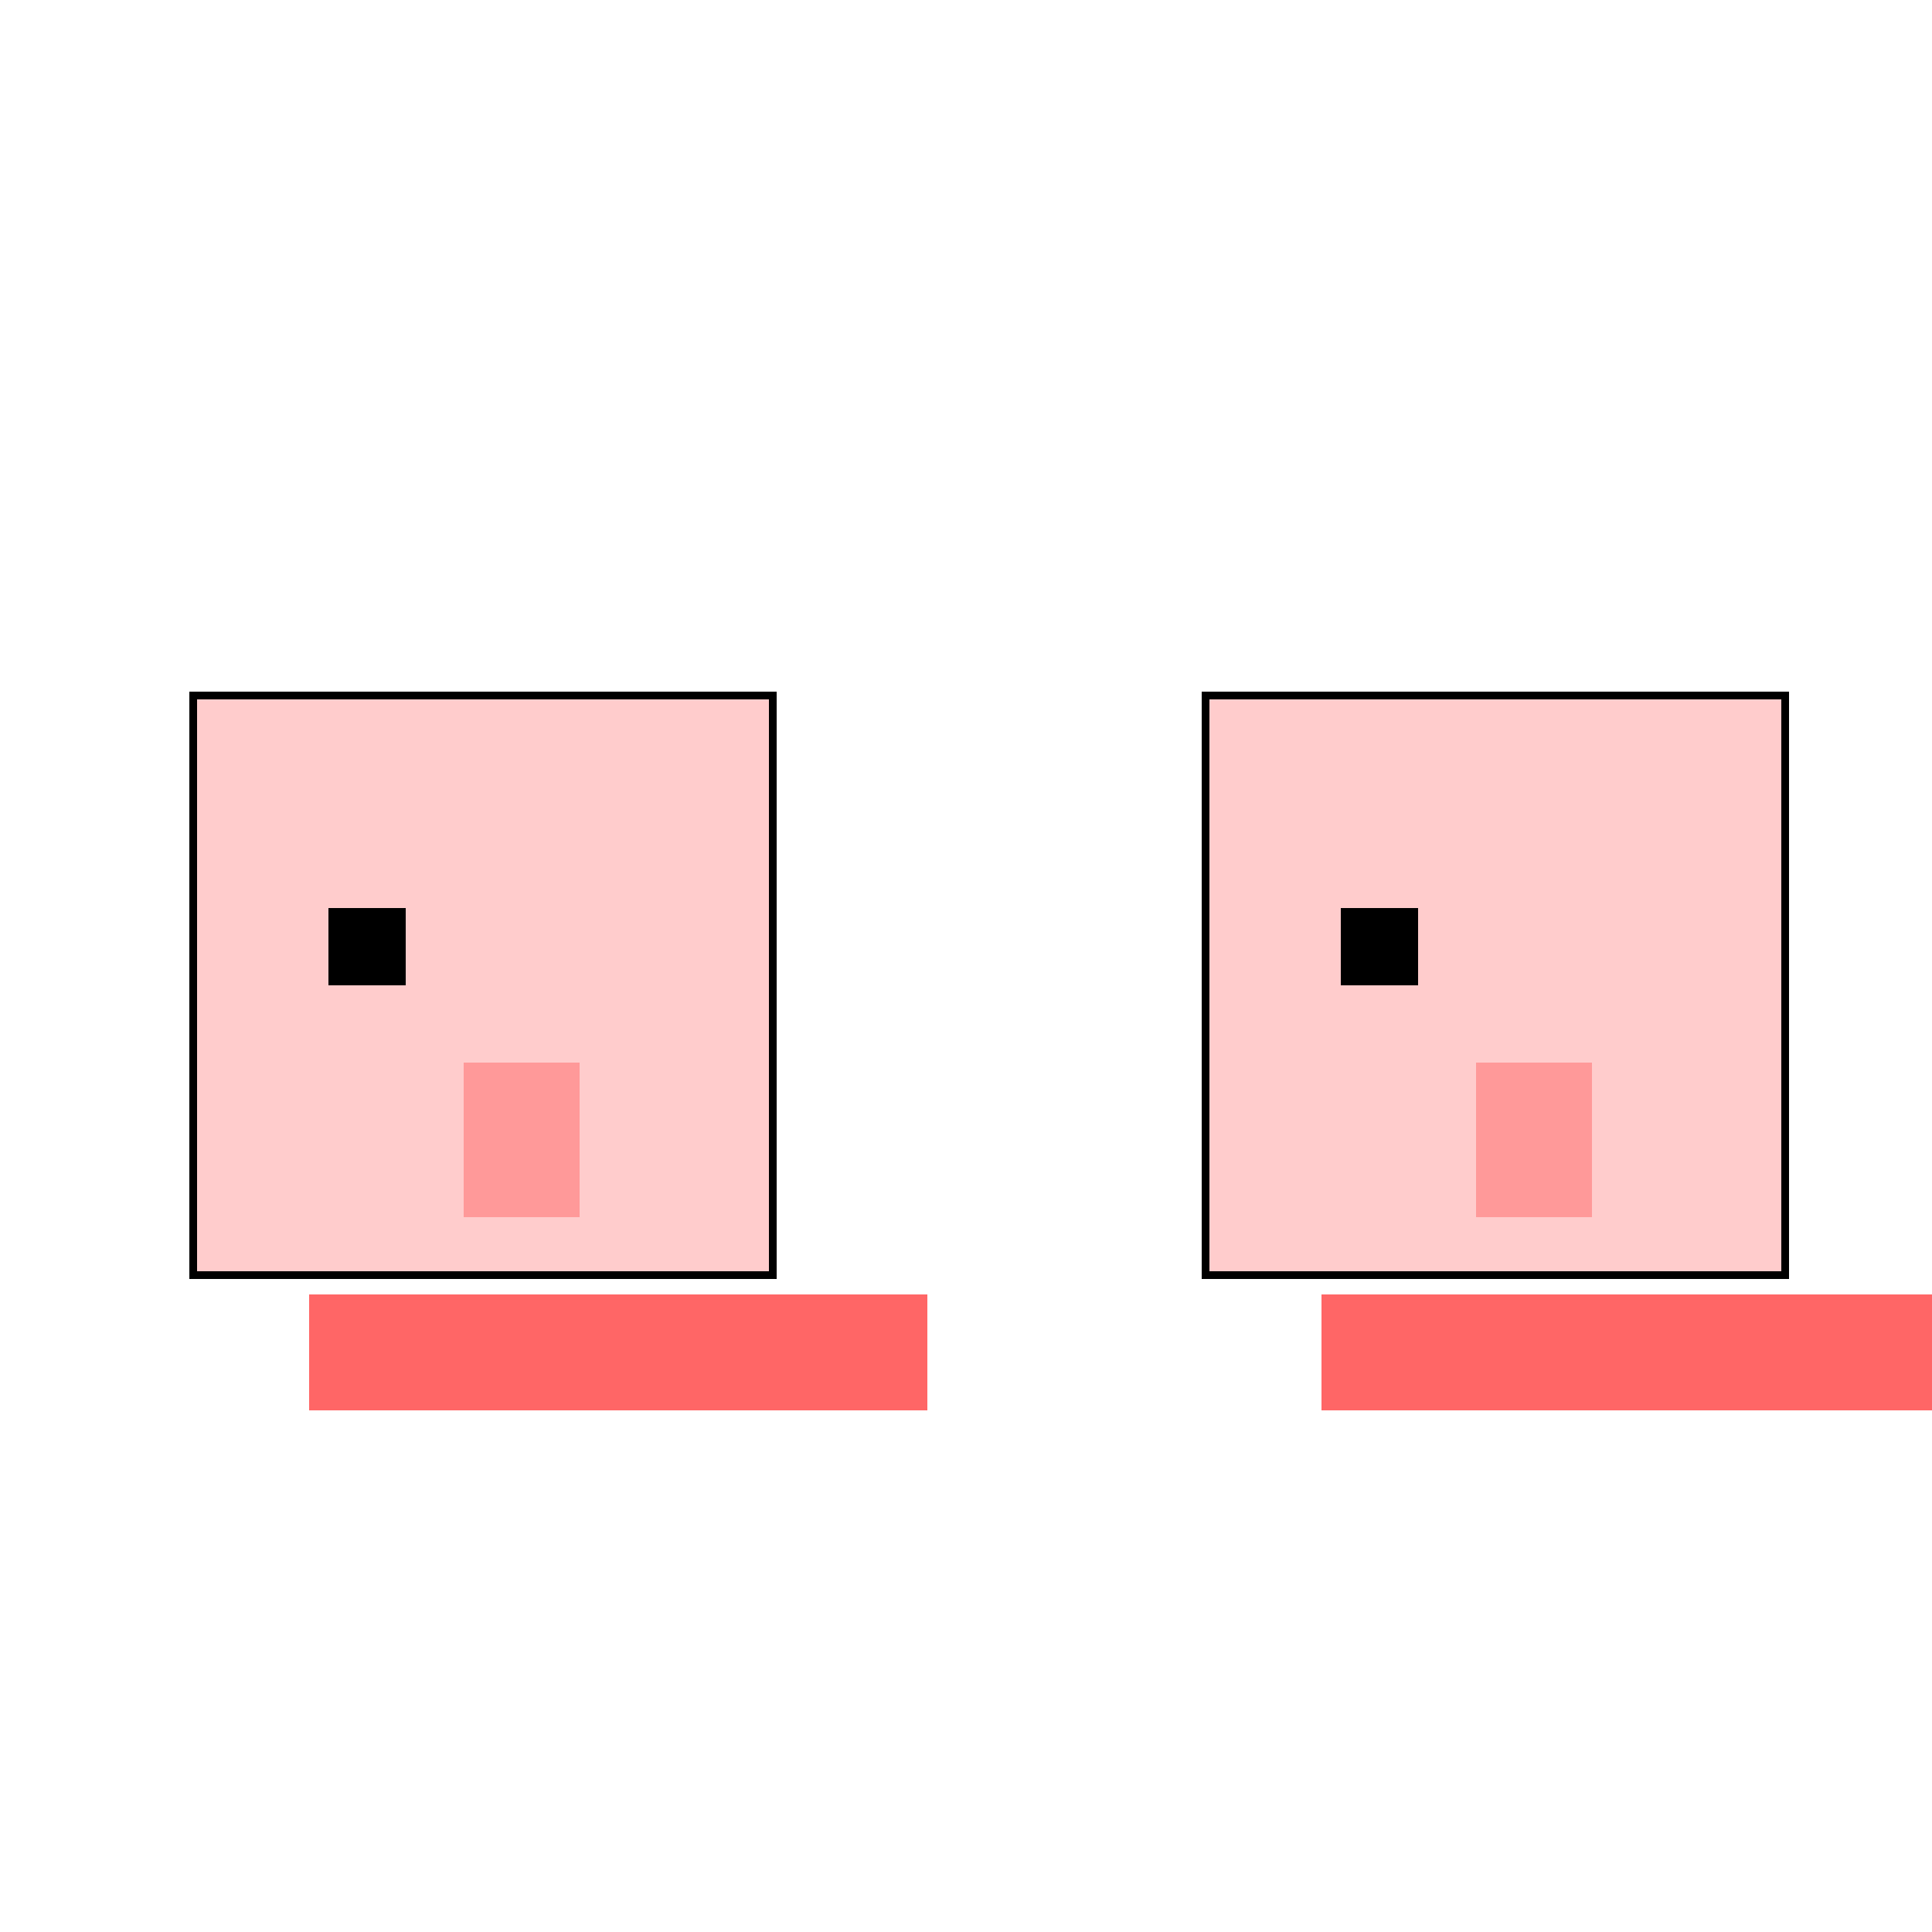
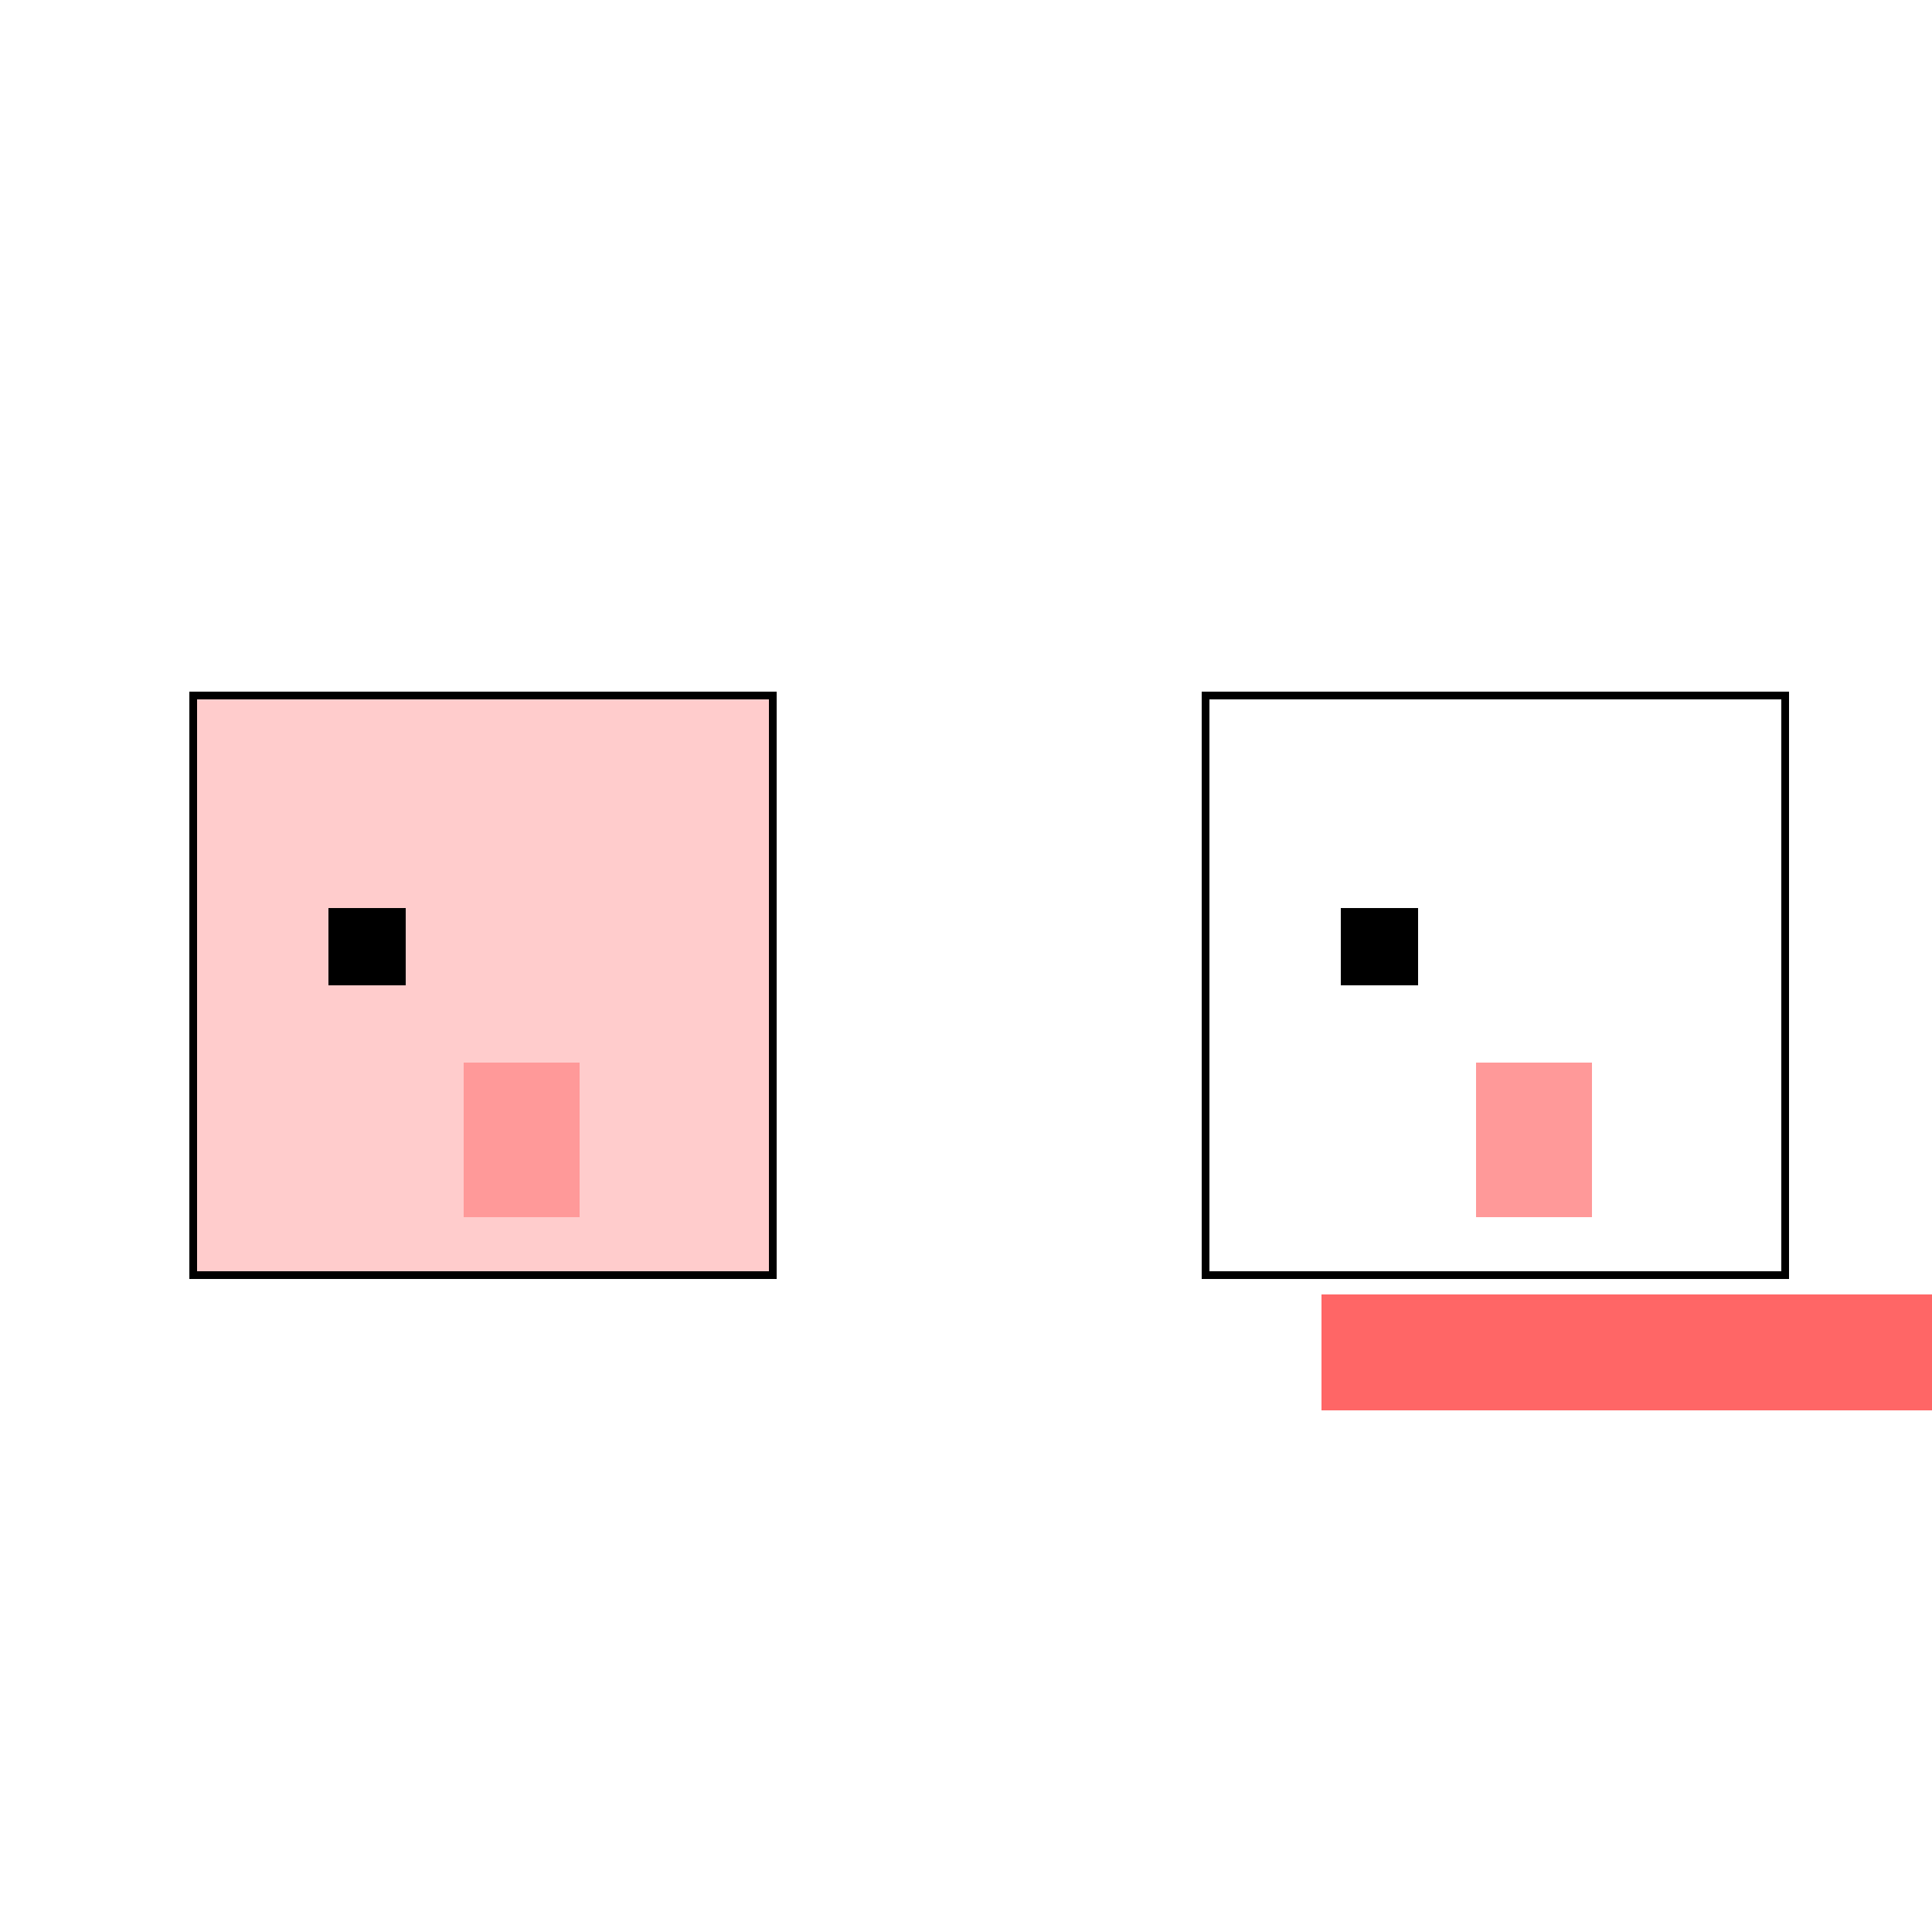
<svg xmlns="http://www.w3.org/2000/svg" width="500" height="500">
  <defs />
  <g>
    <rect fill="#ffffff" stroke="none" x="0" y="0" width="512" height="512" />
    <rect fill="#ffcccc" stroke="none" x="50" y="180" width="150" height="150" />
-     <rect fill="#ffcccc" stroke="none" x="312" y="180" width="150" height="150" />
    <rect fill="#000000" stroke="none" x="85" y="235" width="20" height="20" />
    <rect fill="#000000" stroke="none" x="347" y="235" width="20" height="20" />
    <rect fill="#ff9999" stroke="none" x="120" y="275" width="30" height="40" />
    <rect fill="#ff9999" stroke="none" x="382" y="275" width="30" height="40" />
-     <rect fill="#ff6666" stroke="none" x="80" y="335" width="160" height="30" />
    <rect fill="#ff6666" stroke="none" x="342" y="335" width="160" height="30" />
    <rect fill="none" stroke="#000000" x="50" y="180" width="150" height="150" stroke-miterlimit="10" stroke-width="2" stroke-dasharray="" />
    <rect fill="none" stroke="#000000" x="312" y="180" width="150" height="150" stroke-miterlimit="10" stroke-width="2" stroke-dasharray="" />
  </g>
</svg>